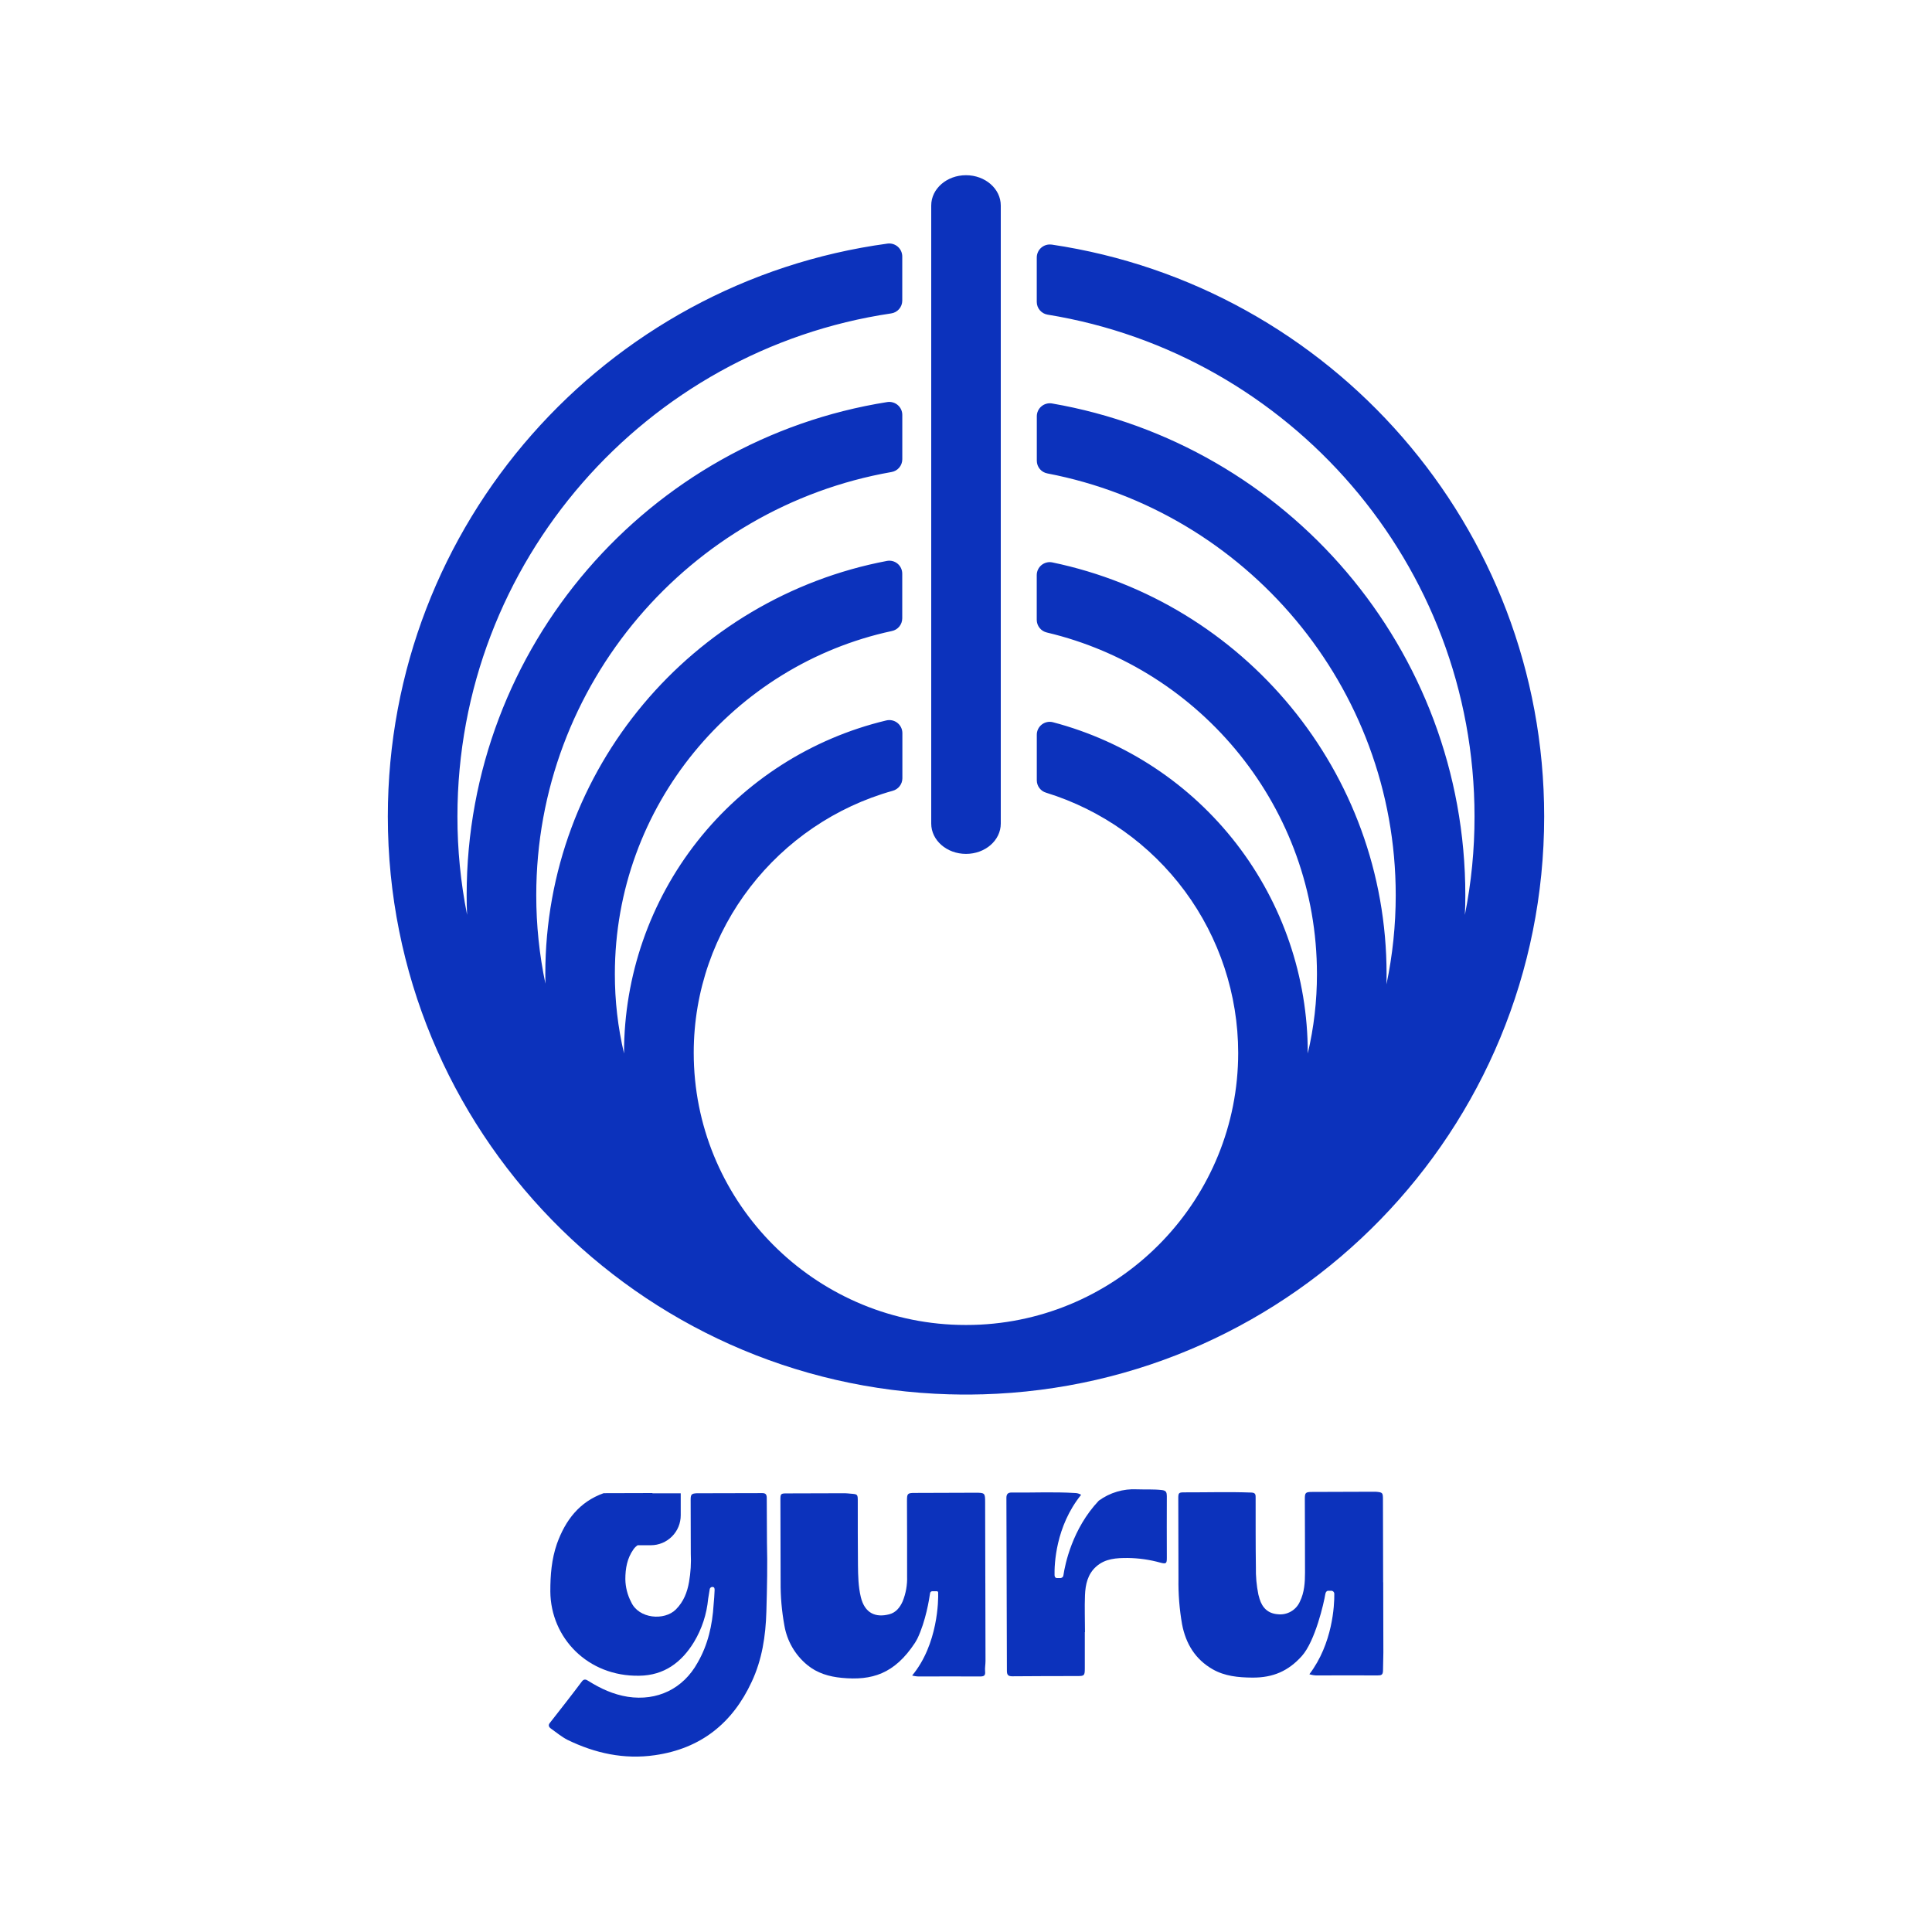
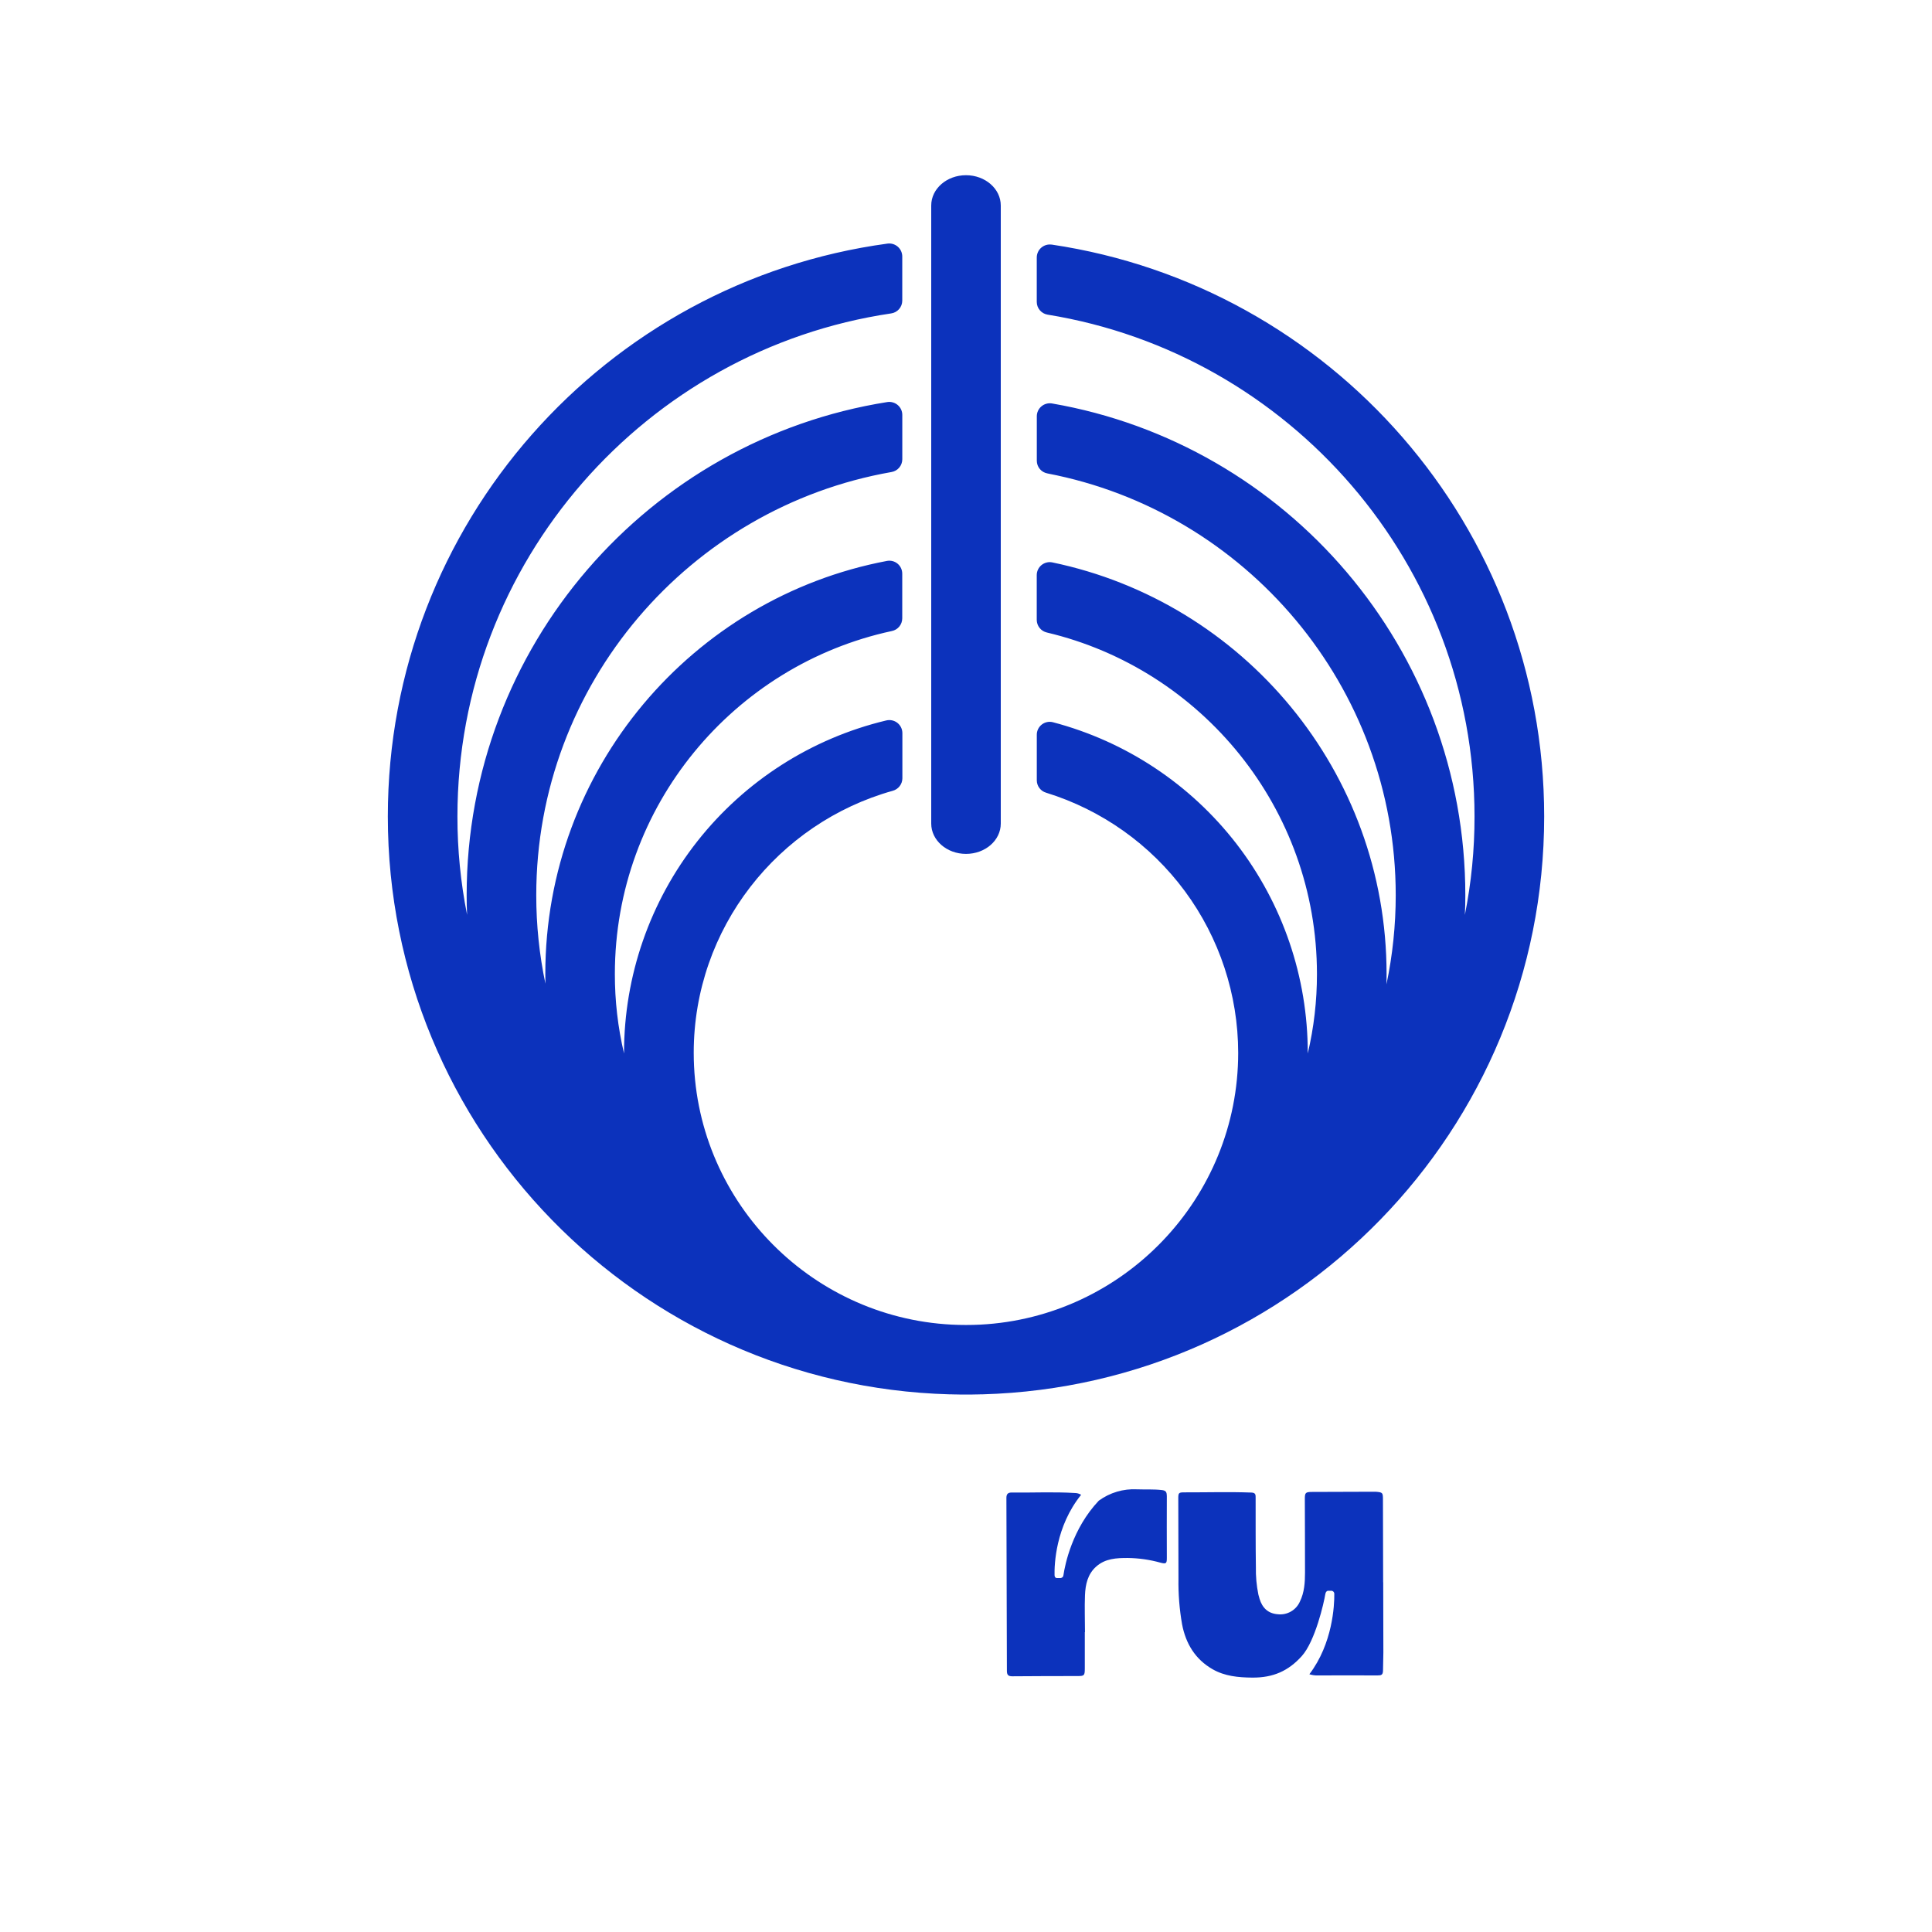
<svg xmlns="http://www.w3.org/2000/svg" width="115" height="115" viewBox="0 0 115 115" fill="none">
  <g id="Group 33649">
-     <path id="Vector" d="M45.64 89.169C45.64 88.983 45.593 88.874 45.376 88.876L41.466 88.885C41.156 88.901 41.11 88.963 41.11 89.272L41.118 92.474C41.146 93.038 41.112 93.603 41.015 94.16C40.908 94.778 40.693 95.336 40.231 95.801C39.551 96.483 38.02 96.363 37.568 95.359C37.348 94.939 37.23 94.473 37.223 93.999C37.223 93.365 37.328 92.761 37.698 92.235C37.766 92.133 37.854 92.046 37.956 91.978H38.744C38.977 91.978 39.209 91.931 39.425 91.841C39.64 91.751 39.836 91.619 40.001 91.454C40.166 91.288 40.297 91.091 40.386 90.875C40.474 90.659 40.52 90.427 40.519 90.193V88.887H38.849L38.821 88.872L35.93 88.88C34.492 89.394 33.66 90.479 33.152 91.887C32.83 92.815 32.756 93.76 32.758 94.734C32.78 97.502 34.997 99.8 38.048 99.746C39.533 99.728 40.568 98.952 41.307 97.743C41.778 96.961 42.066 96.083 42.151 95.174C42.182 94.989 42.212 94.803 42.242 94.618C42.243 94.595 42.249 94.573 42.259 94.552C42.269 94.532 42.283 94.513 42.3 94.499C42.318 94.484 42.338 94.474 42.36 94.467C42.382 94.461 42.405 94.459 42.427 94.462C42.536 94.477 42.536 94.57 42.536 94.663C42.521 94.942 42.507 95.239 42.477 95.513C42.402 96.736 42.142 97.896 41.527 98.963C40.664 100.527 39.12 101.263 37.371 101C36.505 100.863 35.746 100.509 35.034 100.063C34.879 99.955 34.754 99.924 34.631 100.094C34.015 100.915 33.383 101.721 32.751 102.527C32.628 102.666 32.643 102.774 32.782 102.883C33.108 103.113 33.418 103.376 33.775 103.561C35.416 104.36 37.149 104.743 38.987 104.475C41.724 104.082 43.607 102.562 44.745 100.105C45.362 98.788 45.575 97.381 45.617 95.942C45.66 94.504 45.687 93.067 45.653 91.829L45.64 89.169Z" fill="#0C32BC" />
-     <path id="Vector_2" d="M58.65 94.237C58.65 92.634 58.646 91.031 58.639 89.428C58.639 88.867 58.624 88.853 58.056 88.853C56.853 88.853 55.65 88.857 54.447 88.865C54.019 88.865 53.987 88.904 53.987 89.325C53.987 90.82 54.002 92.324 53.994 93.824C54.012 94.335 53.922 94.844 53.73 95.319C53.571 95.677 53.331 95.984 52.938 96.087C52.111 96.305 51.469 96.022 51.238 95.058C51.088 94.433 51.077 93.793 51.069 93.158C51.055 91.9 51.06 90.642 51.058 89.384C51.058 88.941 51.058 88.941 50.631 88.909C50.516 88.901 50.401 88.883 50.294 88.883C49.135 88.883 47.975 88.886 46.815 88.893C46.476 88.893 46.453 88.92 46.453 89.267C46.453 90.896 46.466 92.524 46.465 94.154C46.457 95.027 46.533 95.899 46.69 96.759C46.847 97.677 47.328 98.509 48.047 99.102C48.644 99.597 49.353 99.8 50.104 99.872C51.896 100.045 53.238 99.642 54.457 97.796C54.511 97.713 54.555 97.627 54.603 97.543C55.107 96.496 55.312 95.177 55.36 94.843C55.361 94.809 55.375 94.778 55.399 94.754C55.422 94.731 55.454 94.717 55.487 94.716H55.757C55.767 94.715 55.778 94.716 55.788 94.719C55.798 94.722 55.807 94.727 55.815 94.734C55.823 94.741 55.83 94.749 55.834 94.758C55.839 94.768 55.841 94.778 55.842 94.789C55.86 95.221 55.842 97.872 54.294 99.734C54.451 99.776 54.614 99.796 54.777 99.79C55.962 99.79 57.148 99.781 58.333 99.79C58.563 99.79 58.664 99.743 58.637 99.49C58.617 99.286 58.661 99.077 58.661 98.871C58.661 97.329 58.658 95.786 58.651 94.244" fill="#0C32BC" />
    <path id="Vector_3" d="M69.45 89.018C69.45 88.802 69.381 88.72 69.16 88.694C68.668 88.636 68.174 88.669 67.682 88.65C66.868 88.606 66.064 88.845 65.405 89.325C63.819 91.001 63.394 93.132 63.301 93.754C63.299 93.798 63.282 93.84 63.253 93.872C63.223 93.904 63.183 93.925 63.14 93.931C63.063 93.937 62.964 93.931 62.899 93.931C62.835 93.931 62.773 93.872 62.771 93.764C62.757 93.139 62.825 90.87 64.353 88.976C64.237 88.905 64.104 88.868 63.968 88.869C62.714 88.793 61.46 88.857 60.206 88.841C59.988 88.841 59.904 88.946 59.905 89.163C59.919 92.592 59.928 96.022 59.934 99.452C59.934 99.697 60.012 99.781 60.263 99.779C61.552 99.766 62.841 99.768 64.13 99.765C64.538 99.765 64.569 99.74 64.572 99.325C64.572 98.6 64.572 97.877 64.572 97.152H64.582C64.582 96.42 64.553 95.687 64.582 94.956C64.608 94.32 64.738 93.701 65.251 93.246C65.792 92.766 66.461 92.735 67.131 92.737C67.789 92.745 68.443 92.839 69.076 93.016C69.421 93.106 69.456 93.062 69.454 92.716C69.454 91.483 69.445 90.251 69.454 89.018" fill="#0C32BC" />
    <path id="Vector_4" d="M82.33 94.176C82.326 92.538 82.322 90.901 82.318 89.264C82.318 88.842 82.302 88.831 81.889 88.794C81.837 88.794 81.785 88.794 81.734 88.794C80.523 88.794 79.312 88.798 78.1 88.806C77.705 88.806 77.667 88.853 77.669 89.238C77.669 90.695 77.683 92.15 77.679 93.608C77.679 94.194 77.642 94.783 77.379 95.323C77.269 95.576 77.082 95.786 76.843 95.923C76.605 96.061 76.329 96.118 76.056 96.086C75.467 96.04 75.136 95.698 74.973 95.166C74.946 95.083 74.924 95 74.904 94.916C74.793 94.376 74.744 93.825 74.755 93.273C74.735 91.903 74.743 90.534 74.74 89.163C74.74 88.993 74.751 88.852 74.493 88.843C73.16 88.793 71.829 88.835 70.497 88.831C70.159 88.831 70.135 88.859 70.136 89.207C70.136 90.792 70.147 92.377 70.147 93.963C70.132 94.876 70.204 95.788 70.362 96.687C70.583 97.837 71.145 98.766 72.176 99.358C72.899 99.774 73.708 99.85 74.533 99.857C75.776 99.869 76.687 99.465 77.485 98.579C78.284 97.694 78.807 95.402 78.89 94.876C78.907 94.761 78.985 94.688 79.048 94.688H79.251C79.275 94.689 79.299 94.695 79.321 94.707C79.343 94.718 79.363 94.733 79.379 94.752C79.395 94.771 79.407 94.792 79.414 94.816C79.422 94.839 79.424 94.864 79.422 94.889C79.431 95.542 79.329 97.828 77.939 99.657C78.106 99.711 78.282 99.735 78.458 99.728C79.635 99.728 80.811 99.719 81.989 99.728C82.219 99.728 82.321 99.703 82.322 99.425C82.322 99.074 82.343 98.721 82.343 98.368C82.343 96.971 82.34 95.575 82.334 94.179" fill="#0C32BC" />
    <path id="Vector_5" d="M62.594 14.56C62.484 14.545 62.373 14.553 62.266 14.585C62.16 14.617 62.062 14.671 61.978 14.744C61.894 14.816 61.827 14.906 61.782 15.008C61.736 15.109 61.712 15.218 61.712 15.329V17.974C61.713 18.157 61.779 18.334 61.899 18.472C62.019 18.611 62.184 18.702 62.364 18.73C76.75 21.066 87.769 33.574 87.769 48.603C87.772 50.57 87.579 52.532 87.194 54.46C87.215 54.074 87.222 53.687 87.222 53.293C87.222 38.619 76.589 26.428 62.612 24.014C62.501 23.997 62.387 24.003 62.279 24.034C62.171 24.064 62.071 24.118 61.986 24.191C61.901 24.264 61.832 24.354 61.785 24.456C61.739 24.558 61.714 24.669 61.715 24.781V27.426C61.715 27.606 61.779 27.78 61.894 27.918C62.01 28.056 62.17 28.149 62.347 28.181C74.139 30.439 83.079 40.843 83.079 53.289C83.079 55.071 82.894 56.848 82.527 58.592C82.534 58.385 82.534 58.185 82.534 57.977C82.534 45.911 73.999 35.836 62.631 33.475C62.519 33.453 62.403 33.456 62.293 33.485C62.182 33.513 62.079 33.565 61.991 33.638C61.903 33.711 61.832 33.802 61.784 33.906C61.735 34.009 61.711 34.122 61.711 34.236V36.9C61.712 37.074 61.773 37.243 61.882 37.379C61.991 37.515 62.143 37.61 62.313 37.649C71.522 39.828 78.39 48.114 78.39 57.977C78.392 59.57 78.209 61.158 77.843 62.708V62.667C77.844 58.17 76.354 53.8 73.608 50.239C70.861 46.679 67.013 44.129 62.663 42.987C62.55 42.959 62.432 42.958 62.318 42.983C62.204 43.008 62.097 43.059 62.005 43.132C61.914 43.204 61.84 43.296 61.789 43.402C61.739 43.507 61.713 43.622 61.714 43.739V46.45C61.715 46.615 61.769 46.776 61.869 46.908C61.968 47.041 62.108 47.138 62.267 47.184C65.576 48.206 68.471 50.261 70.529 53.046C72.586 55.832 73.698 59.203 73.702 62.667C73.702 71.321 66.886 78.406 58.351 78.847C58.067 78.861 57.784 78.868 57.501 78.868C57.218 78.868 56.934 78.861 56.651 78.847C48.109 78.406 41.293 71.321 41.293 62.667C41.293 55.242 46.313 48.982 53.138 47.071C53.302 47.027 53.447 46.93 53.551 46.796C53.655 46.662 53.712 46.497 53.713 46.328V43.634C53.712 43.517 53.685 43.401 53.633 43.295C53.581 43.19 53.505 43.097 53.413 43.025C53.32 42.953 53.212 42.903 53.096 42.878C52.981 42.854 52.862 42.856 52.748 42.885C48.303 43.949 44.346 46.48 41.515 50.068C38.684 53.657 37.145 58.095 37.145 62.666V62.707C36.779 61.157 36.596 59.569 36.599 57.976C36.599 47.971 43.677 39.584 53.087 37.561C53.261 37.526 53.417 37.432 53.53 37.295C53.642 37.158 53.704 36.986 53.705 36.809V34.149C53.706 34.036 53.681 33.925 53.634 33.822C53.587 33.72 53.518 33.629 53.432 33.556C53.345 33.483 53.244 33.43 53.135 33.401C53.026 33.372 52.912 33.367 52.801 33.387C41.219 35.579 32.459 45.758 32.459 57.976C32.459 58.17 32.459 58.357 32.465 58.551C32.102 56.821 31.919 55.057 31.92 53.289C31.92 40.702 41.059 30.202 53.064 28.097C53.244 28.067 53.407 27.974 53.524 27.836C53.642 27.697 53.707 27.522 53.708 27.34V24.701C53.709 24.589 53.685 24.479 53.639 24.378C53.593 24.276 53.525 24.186 53.441 24.113C53.357 24.04 53.258 23.986 53.151 23.955C53.044 23.923 52.932 23.915 52.822 23.931C38.627 26.172 27.777 38.464 27.777 53.289C27.777 53.682 27.783 54.069 27.803 54.456C27.419 52.527 27.226 50.565 27.228 48.599C27.228 33.428 38.455 20.817 53.042 18.656C53.226 18.631 53.394 18.54 53.516 18.4C53.638 18.261 53.706 18.081 53.706 17.896V15.271C53.706 15.161 53.683 15.052 53.638 14.951C53.593 14.851 53.527 14.761 53.444 14.688C53.362 14.615 53.265 14.561 53.16 14.528C53.054 14.495 52.944 14.486 52.834 14.499C36.033 16.774 23.085 31.174 23.085 48.598C23.085 67.273 37.96 82.472 56.51 82.996H56.606C56.689 82.996 56.772 83.003 56.856 83.003H56.925C57.118 83.01 57.304 83.01 57.5 83.01C57.695 83.01 57.879 83.01 58.075 83.003H58.144C58.228 83.003 58.311 82.996 58.393 82.996H58.49C77.04 82.472 91.915 67.273 91.915 48.598C91.915 31.32 79.184 17.023 62.597 14.558" fill="#0C32BC" />
    <path id="Vector_6" d="M57.5 50.827C58.644 50.827 59.57 50.022 59.57 49.022V12.234C59.57 11.237 58.643 10.429 57.5 10.429C56.357 10.429 55.43 11.234 55.43 12.234V49.022C55.43 50.019 56.358 50.827 57.5 50.827Z" fill="#0C32BC" />
  </g>
</svg>